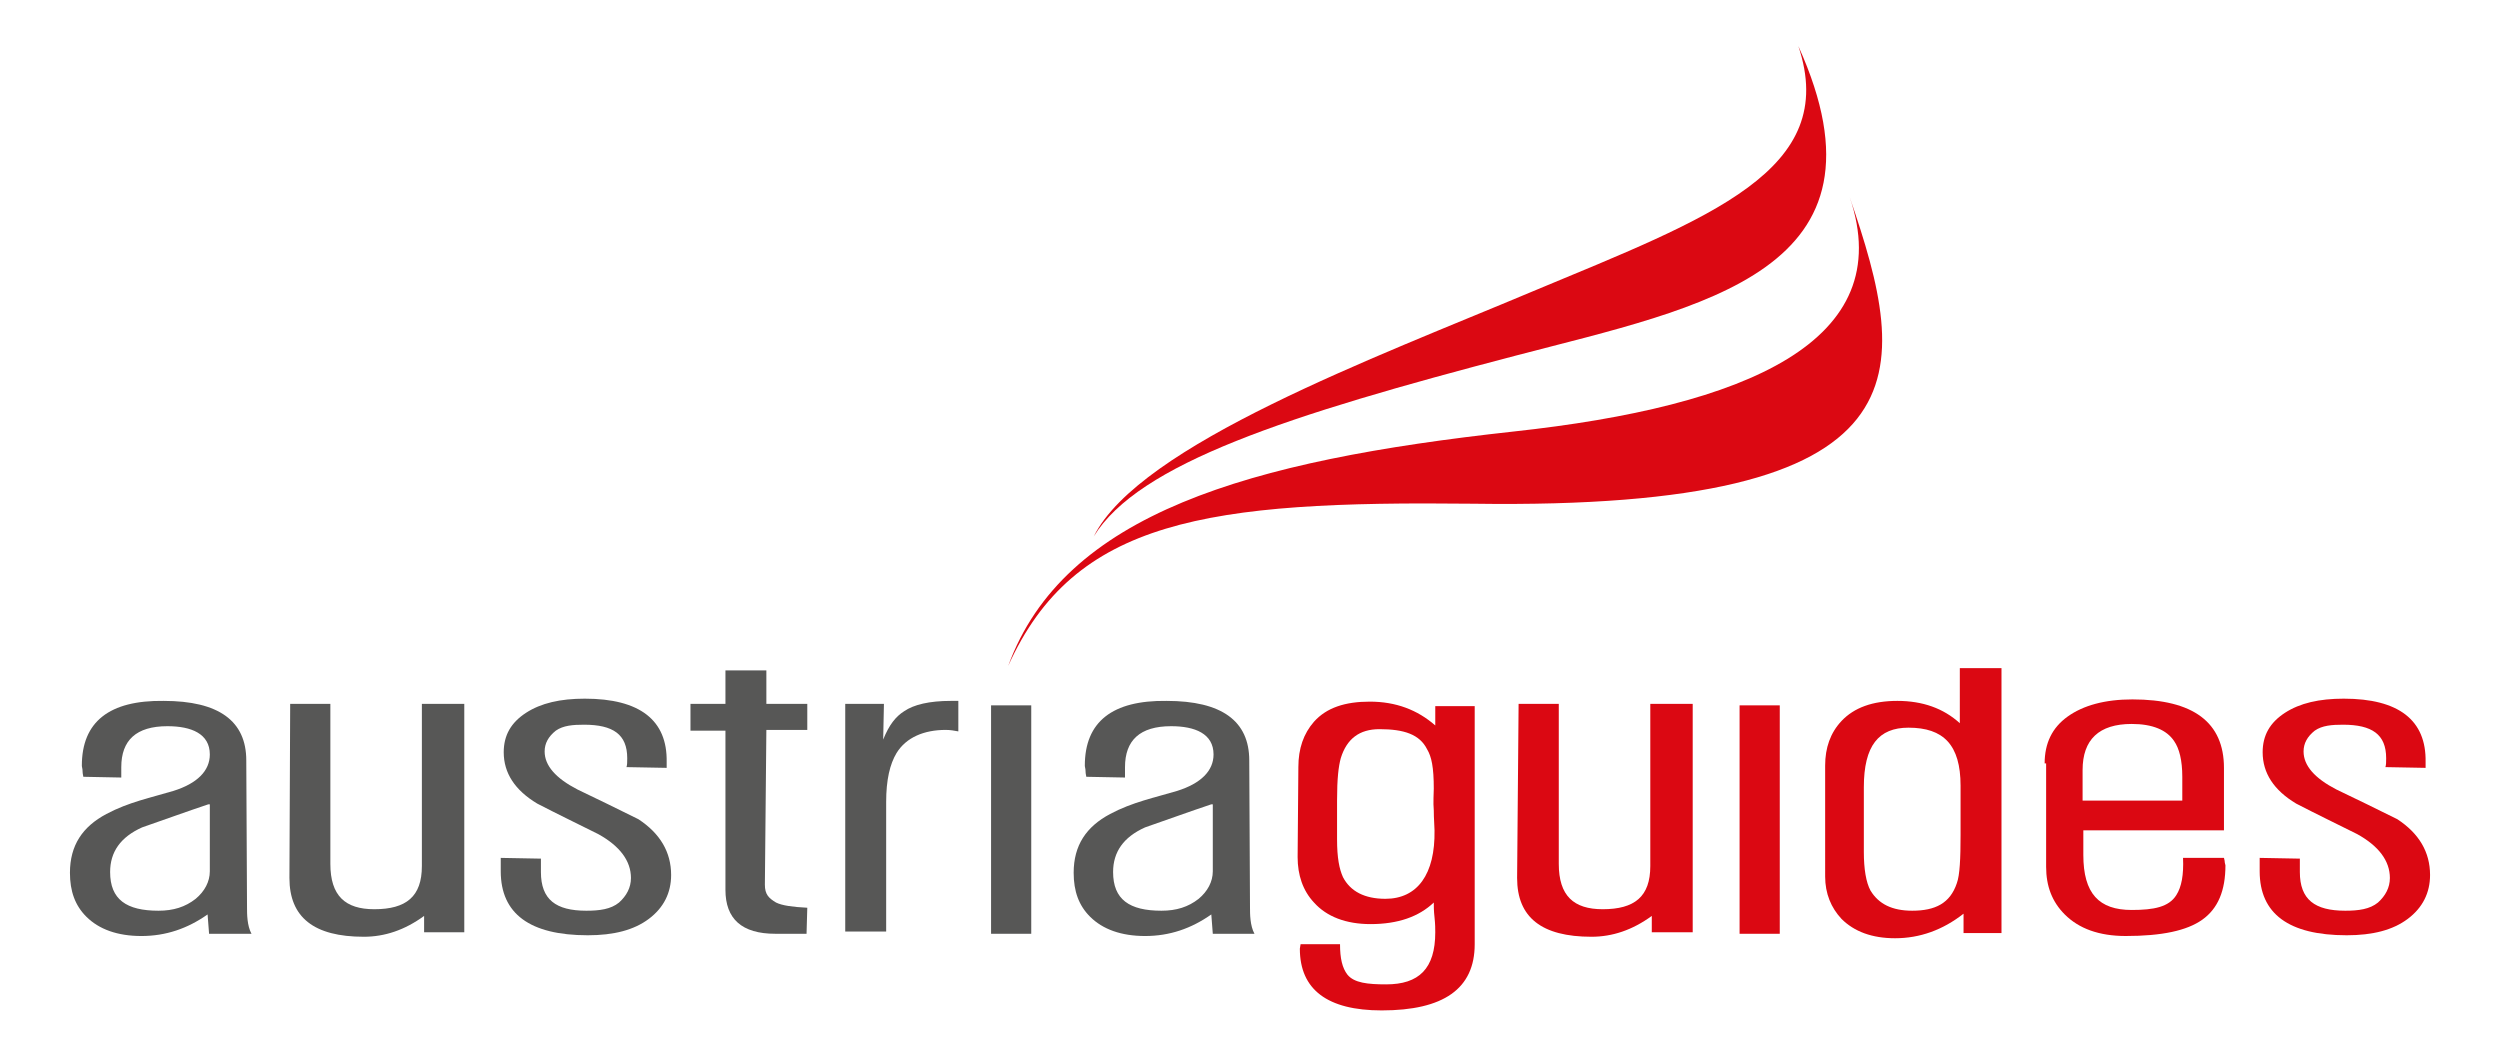
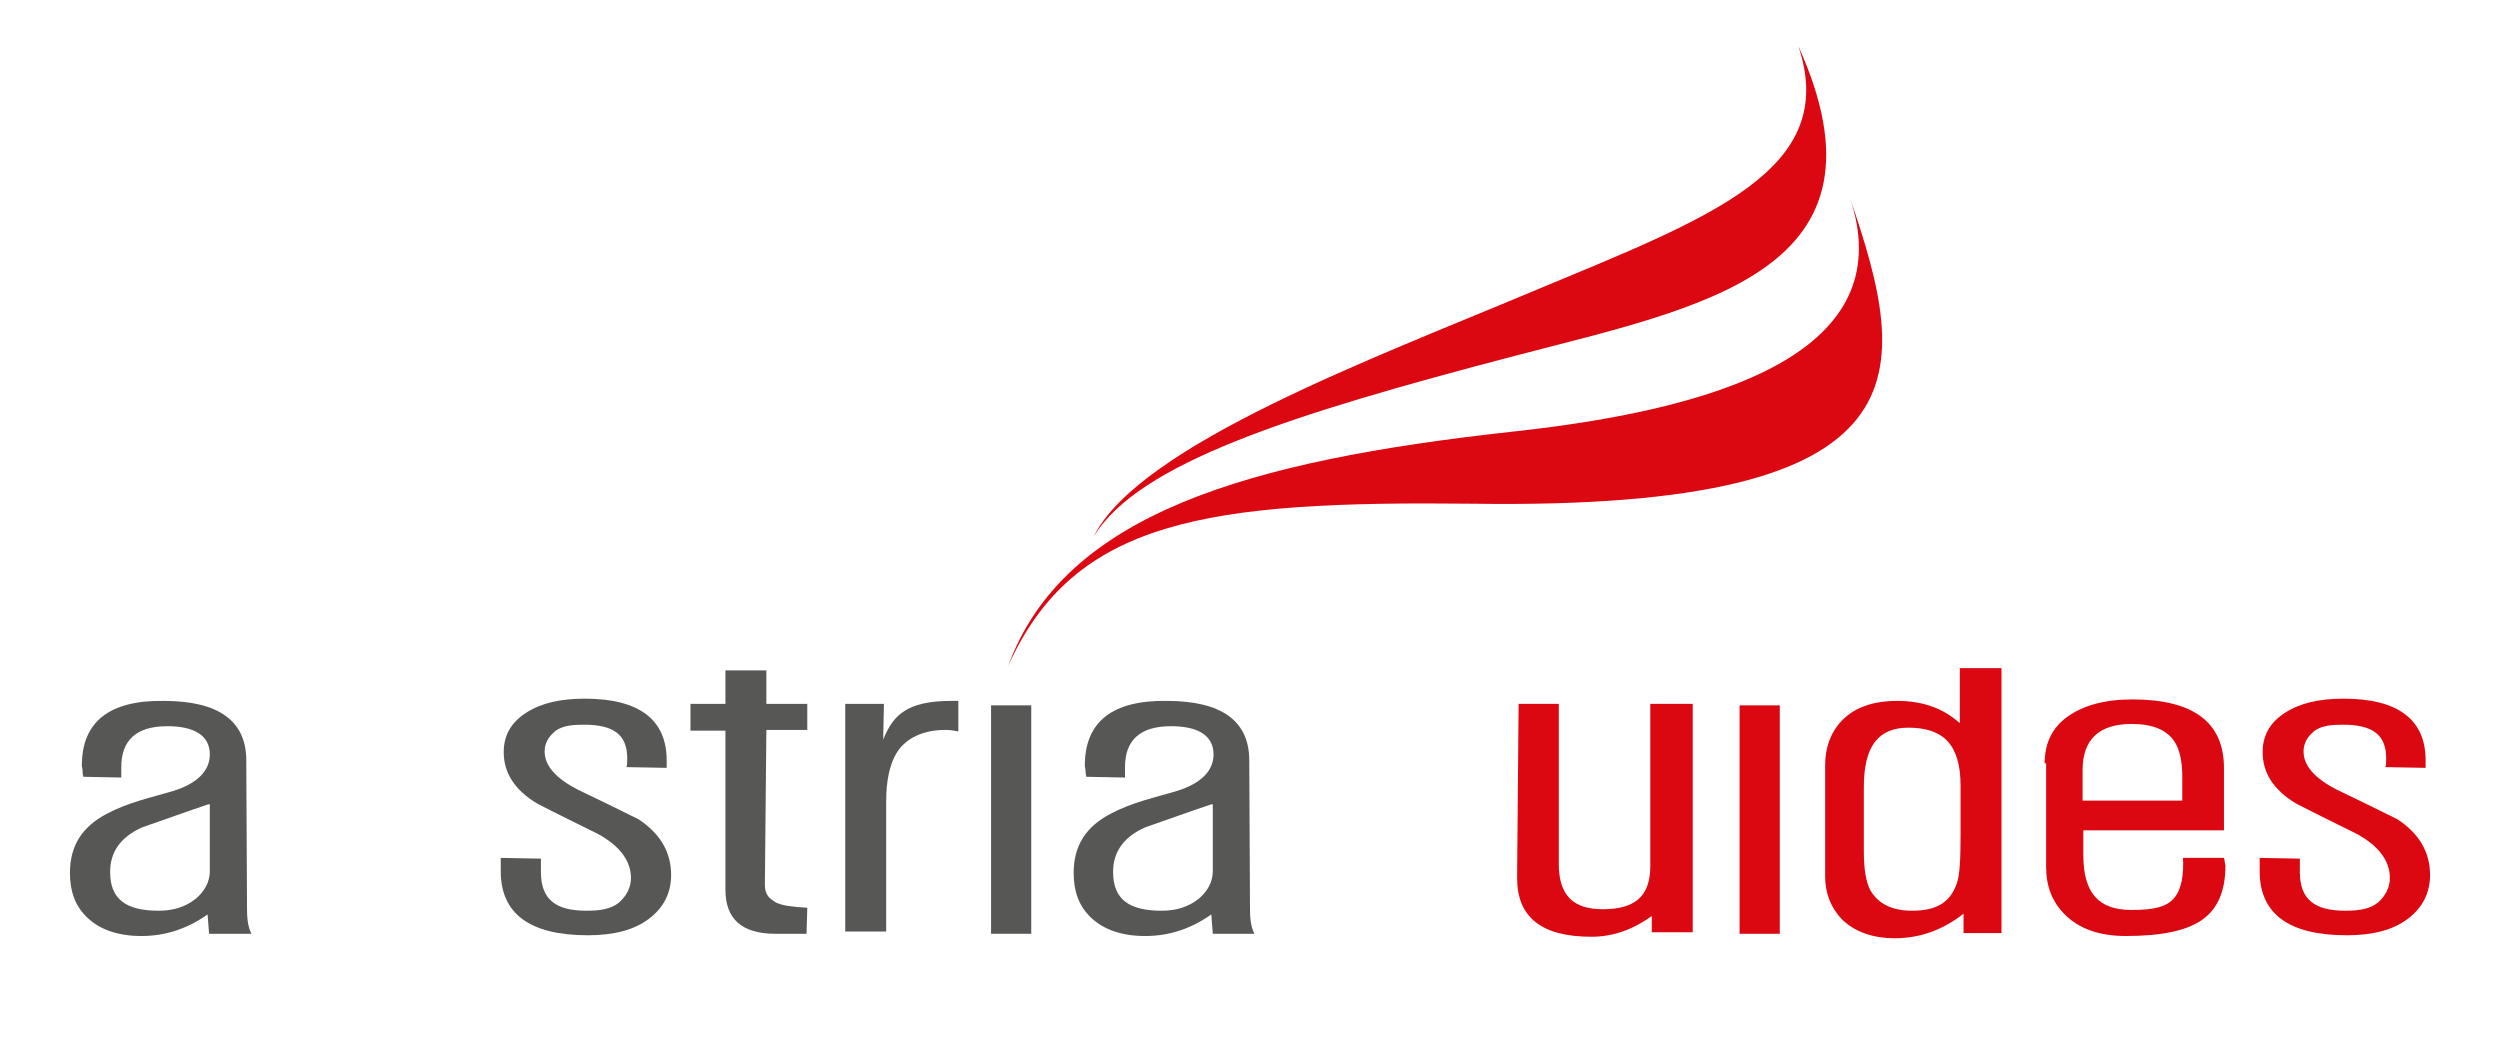
<svg xmlns="http://www.w3.org/2000/svg" version="1.1" id="Ebene_1" x="0px" y="0px" viewBox="0 0 336 142" style="enable-background:new 0 0 336 142;" xml:space="preserve">
  <style type="text/css">
	.st0{fill:#DB0812;}
	.st1{fill:#575756;}
</style>
  <g>
    <path class="st0" d="M135.5,89.5C143,69,167.8,61.9,203.4,58c31.3-3.4,51.8-12.1,45.2-31.5c8.1,23.6,11.4,42.1-50.6,41.2   C162.2,67.3,144.4,69.8,135.5,89.5" />
    <path class="st0" d="M147,72.1c6-9.8,26.1-16.3,56.7-24.3c25.2-6.6,51.7-11.3,38-41.6c5.6,16.7-11.8,23-35.8,33   C185,48,153.1,59.8,147,72.1z" />
    <path class="st1" d="M92.8,94.6h4.7v-4.5h5.5v4.5h5.5v3.5H103l-0.2,20.8c0,1.3,0.5,1.8,1.5,2.4c0.8,0.4,2.2,0.6,4.2,0.7l-0.1,3.5   c-0.2,0-0.6,0-1,0c-0.5,0-0.8,0-1,0h-2.2c-4.5,0-6.7-2-6.7-5.9V98.2h-4.7V94.6z" />
    <path class="st1" d="M113.6,94.6h5.2l-0.1,4.8c0.8-2,1.7-3.1,2.8-3.8c1.3-0.9,3.4-1.4,6.3-1.4h1v4.1c-0.5-0.1-1.1-0.2-1.7-0.2   c-2.9,0-5.3,1-6.6,3.1c-0.9,1.5-1.4,3.6-1.4,6.6v17.4h-5.5L113.6,94.6L113.6,94.6z" />
    <rect x="133.2" y="94.8" class="st1" width="5.4" height="30.7" />
    <path class="st1" d="M162.8,108.1c-3,1-6,2.1-8.9,3.1c-2.9,1.3-4.3,3.3-4.3,6c0,3.7,2.2,5.2,6.5,5.2c2,0,3.6-0.5,5-1.6   c1.2-1,1.9-2.3,1.9-3.7v-9H162.8z M146,104.4L146,104.4c0-0.1-0.1-0.4-0.1-0.7c0-0.4-0.1-0.6-0.1-0.8c0-5.9,3.7-8.8,11-8.7   c7.4,0,11.1,2.7,11.1,8L168,122c0,0.8,0,2.4,0.6,3.5H163l-0.2-2.6c-2.7,1.9-5.6,2.9-8.9,2.9c-3.2,0-5.7-0.9-7.4-2.6   c-1.5-1.5-2.2-3.4-2.2-5.9c0-3.7,1.7-6.2,4.9-7.9c3-1.6,6-2.2,9-3.1c3.2-1,4.9-2.7,4.9-4.9c0-2.8-2.5-3.8-5.7-3.8   c-4.2,0-6.2,1.9-6.2,5.5c0,0.4,0,0.8,0,1.4L146,104.4L146,104.4z" />
    <path class="st1" d="M28,108.1c-3,1-6,2.1-8.9,3.1c-2.9,1.3-4.3,3.3-4.3,6c0,3.7,2.2,5.2,6.5,5.2c2,0,3.6-0.5,5-1.6   c1.2-1,1.9-2.3,1.9-3.7v-9H28z M11.2,104.4L11.2,104.4c0-0.1-0.1-0.4-0.1-0.7c0-0.4-0.1-0.6-0.1-0.8c0-5.9,3.7-8.8,11-8.7   c7.4,0,11.1,2.7,11.1,8l0.1,19.8c0,0.8,0,2.4,0.6,3.5h-5.7l-0.2-2.6c-2.7,1.9-5.6,2.9-8.9,2.9c-3.2,0-5.7-0.9-7.4-2.6   c-1.5-1.5-2.2-3.4-2.2-5.9c0-3.7,1.7-6.2,4.9-7.9c3-1.6,6-2.2,9-3.1c3.2-1,4.9-2.7,4.9-4.9c0-2.8-2.5-3.8-5.7-3.8   c-4.2,0-6.2,1.9-6.2,5.5c0,0.4,0,0.8,0,1.4L11.2,104.4L11.2,104.4z" />
-     <path class="st0" d="M186.2,120.8L186.2,120.8c4.3,0,6.7-3.3,6.6-9.2c0-0.5-0.1-1.6-0.1-2.7c-0.1-1,0-2.4,0-2.9   c0-2.9-0.3-4.3-0.9-5.3c-1-2-3.1-2.7-6.4-2.7c-2.7,0-4.4,1.3-5.2,3.9c-0.3,1.1-0.5,2.7-0.5,5.7c0,0.6,0,1.4,0,2.6c0,1.1,0,2,0,2.6   c0,2.5,0.3,4,0.8,5.1C181.5,119.8,183.4,120.8,186.2,120.8z M184.1,94.3c3.5,0,6.4,1.1,8.8,3.2v-2.6h5.3v32c0,6-4.2,8.9-12.5,8.9   c-7.3,0-11-2.8-11-8.3l0.1-0.6h5.3c0,1.9,0.3,3.2,1,4.1c0.9,1.1,2.7,1.3,5.2,1.3c4.4,0,6.6-2.1,6.6-7c0-0.4,0-1.1-0.1-2   s-0.1-1.5-0.1-2c-2,1.9-4.8,2.9-8.5,2.9c-3.3,0-5.9-1-7.6-2.9c-1.5-1.6-2.2-3.7-2.2-6.1l0.1-12.1c0-2.5,0.7-4.5,2.1-6.1   C178.3,95.1,180.8,94.3,184.1,94.3z" />
    <path class="st0" d="M204.1,94.6h5.4v21.5c0,4.3,2,6.1,5.9,6.1c4.3,0,6.4-1.7,6.4-5.8V94.6h5.7v30.7H222v-2.2   c-2.6,1.9-5.3,2.8-8.1,2.8c-6.7,0-10-2.6-10-7.9L204.1,94.6z" />
-     <path class="st1" d="M39,94.6h5.4v21.5c0,4.3,2,6.1,5.9,6.1c4.3,0,6.4-1.7,6.4-5.8V94.6h5.7v30.7H57v-2.2c-2.6,1.9-5.3,2.8-8.1,2.8   c-6.7,0-10-2.6-10-7.9L39,94.6z" />
    <rect x="233.8" y="94.8" class="st0" width="5.4" height="30.7" />
    <path class="st0" d="M257,122.4c3.1,0,5.1-1,6-3.7c0.4-1.1,0.5-3.3,0.5-6.5c0-0.7,0-1.8,0-3.3s0-2.5,0-3.3c0-5.5-2.3-7.8-7-7.8   c-4,0-6,2.4-6,8c0,1,0,2.5,0,4.5s0,3.1,0,4.2c0,2.3,0.3,4.1,0.9,5.2C252.5,121.5,254.3,122.4,257,122.4z M245.3,102.9   c0-2.4,0.7-4.4,2.2-6c1.7-1.8,4.2-2.7,7.5-2.7c3.4,0,6.2,1,8.4,3v-7.4h5.6v35.6h-5.1v-2.6c-2.8,2.2-5.9,3.3-9.2,3.3   c-3.1,0-5.5-0.9-7.2-2.6c-1.4-1.5-2.2-3.4-2.2-5.7L245.3,102.9L245.3,102.9z" />
    <path class="st0" d="M293.3,107.6c0-0.4,0-0.9,0-1.6c0-0.7,0-1.2,0-1.6c0-2.2-0.4-3.8-1.1-4.8c-1-1.5-2.9-2.3-5.7-2.3   c-4.4,0-6.6,2.1-6.6,6.2v4.1L293.3,107.6z M274.8,102.6c0-2.7,1-4.8,3.1-6.3s5-2.3,8.7-2.3c8.2,0,12.3,3.1,12.3,9.2v8.4H280v3.3   c0,5.2,2.1,7.4,6.5,7.4c3,0,5-0.4,6-2c0.7-1.1,1-2.7,0.9-5h5.5c0,0.1,0.1,0.3,0.1,0.5s0.1,0.4,0.1,0.5c0,3.4-1,5.8-3.1,7.3   s-5.5,2.2-10.3,2.2c-3.6,0-6.3-1-8.2-2.9c-1.7-1.7-2.5-3.8-2.5-6.4v-13.9H274.8z" />
    <path class="st0" d="M309.1,115.4c0,0.4,0,1,0,1.8c0,3.7,2,5.2,6.1,5.2c1.8,0,3.3-0.2,4.4-1.1c1-0.9,1.6-2,1.6-3.3   c0-2.3-1.5-4.3-4.4-5.9c-2.8-1.4-5.5-2.7-8.2-4.1c-3-1.8-4.5-4.1-4.5-6.9c0-2.3,1-4,3-5.3s4.6-1.9,7.9-1.9c7.4,0,11.1,2.9,11,8.5   c0,0,0,0.3,0,0.8l-5.4-0.1c0.1-0.3,0.1-0.7,0.1-1.2c0-3.2-1.9-4.5-5.8-4.5c-1.5,0-2.8,0.1-3.8,0.8c-1,0.8-1.5,1.7-1.5,2.8   c0,1.9,1.5,3.6,4.4,5.1c2.7,1.3,5.4,2.6,8.2,4c2.9,1.9,4.4,4.4,4.4,7.5c0,2.4-1,4.4-3,5.9s-4.7,2.2-8.2,2.2   c-7.8,0-11.7-2.9-11.7-8.6v-1.8L309.1,115.4L309.1,115.4z" />
    <path class="st1" d="M72.7,115.4c0,0.4,0,1,0,1.8c0,3.7,2,5.2,6.1,5.2c1.8,0,3.3-0.2,4.4-1.1c1-0.9,1.6-2,1.6-3.3   c0-2.3-1.5-4.3-4.4-5.9c-2.8-1.4-5.5-2.7-8.2-4.1c-3-1.8-4.5-4.1-4.5-6.9c0-2.3,1-4,3-5.3s4.6-1.9,7.9-1.9c7.4,0,11.1,2.9,11,8.5   c0,0,0,0.3,0,0.8l-5.4-0.1c0.1-0.3,0.1-0.7,0.1-1.2c0-3.2-1.9-4.5-5.8-4.5c-1.5,0-2.8,0.1-3.8,0.8c-1,0.8-1.5,1.7-1.5,2.8   c0,1.9,1.5,3.6,4.4,5.1c2.7,1.3,5.4,2.6,8.2,4c2.9,1.9,4.4,4.4,4.4,7.5c0,2.4-1,4.4-3,5.9s-4.7,2.2-8.2,2.2   c-7.8,0-11.7-2.9-11.7-8.6v-1.8L72.7,115.4L72.7,115.4z" />
  </g>
</svg>